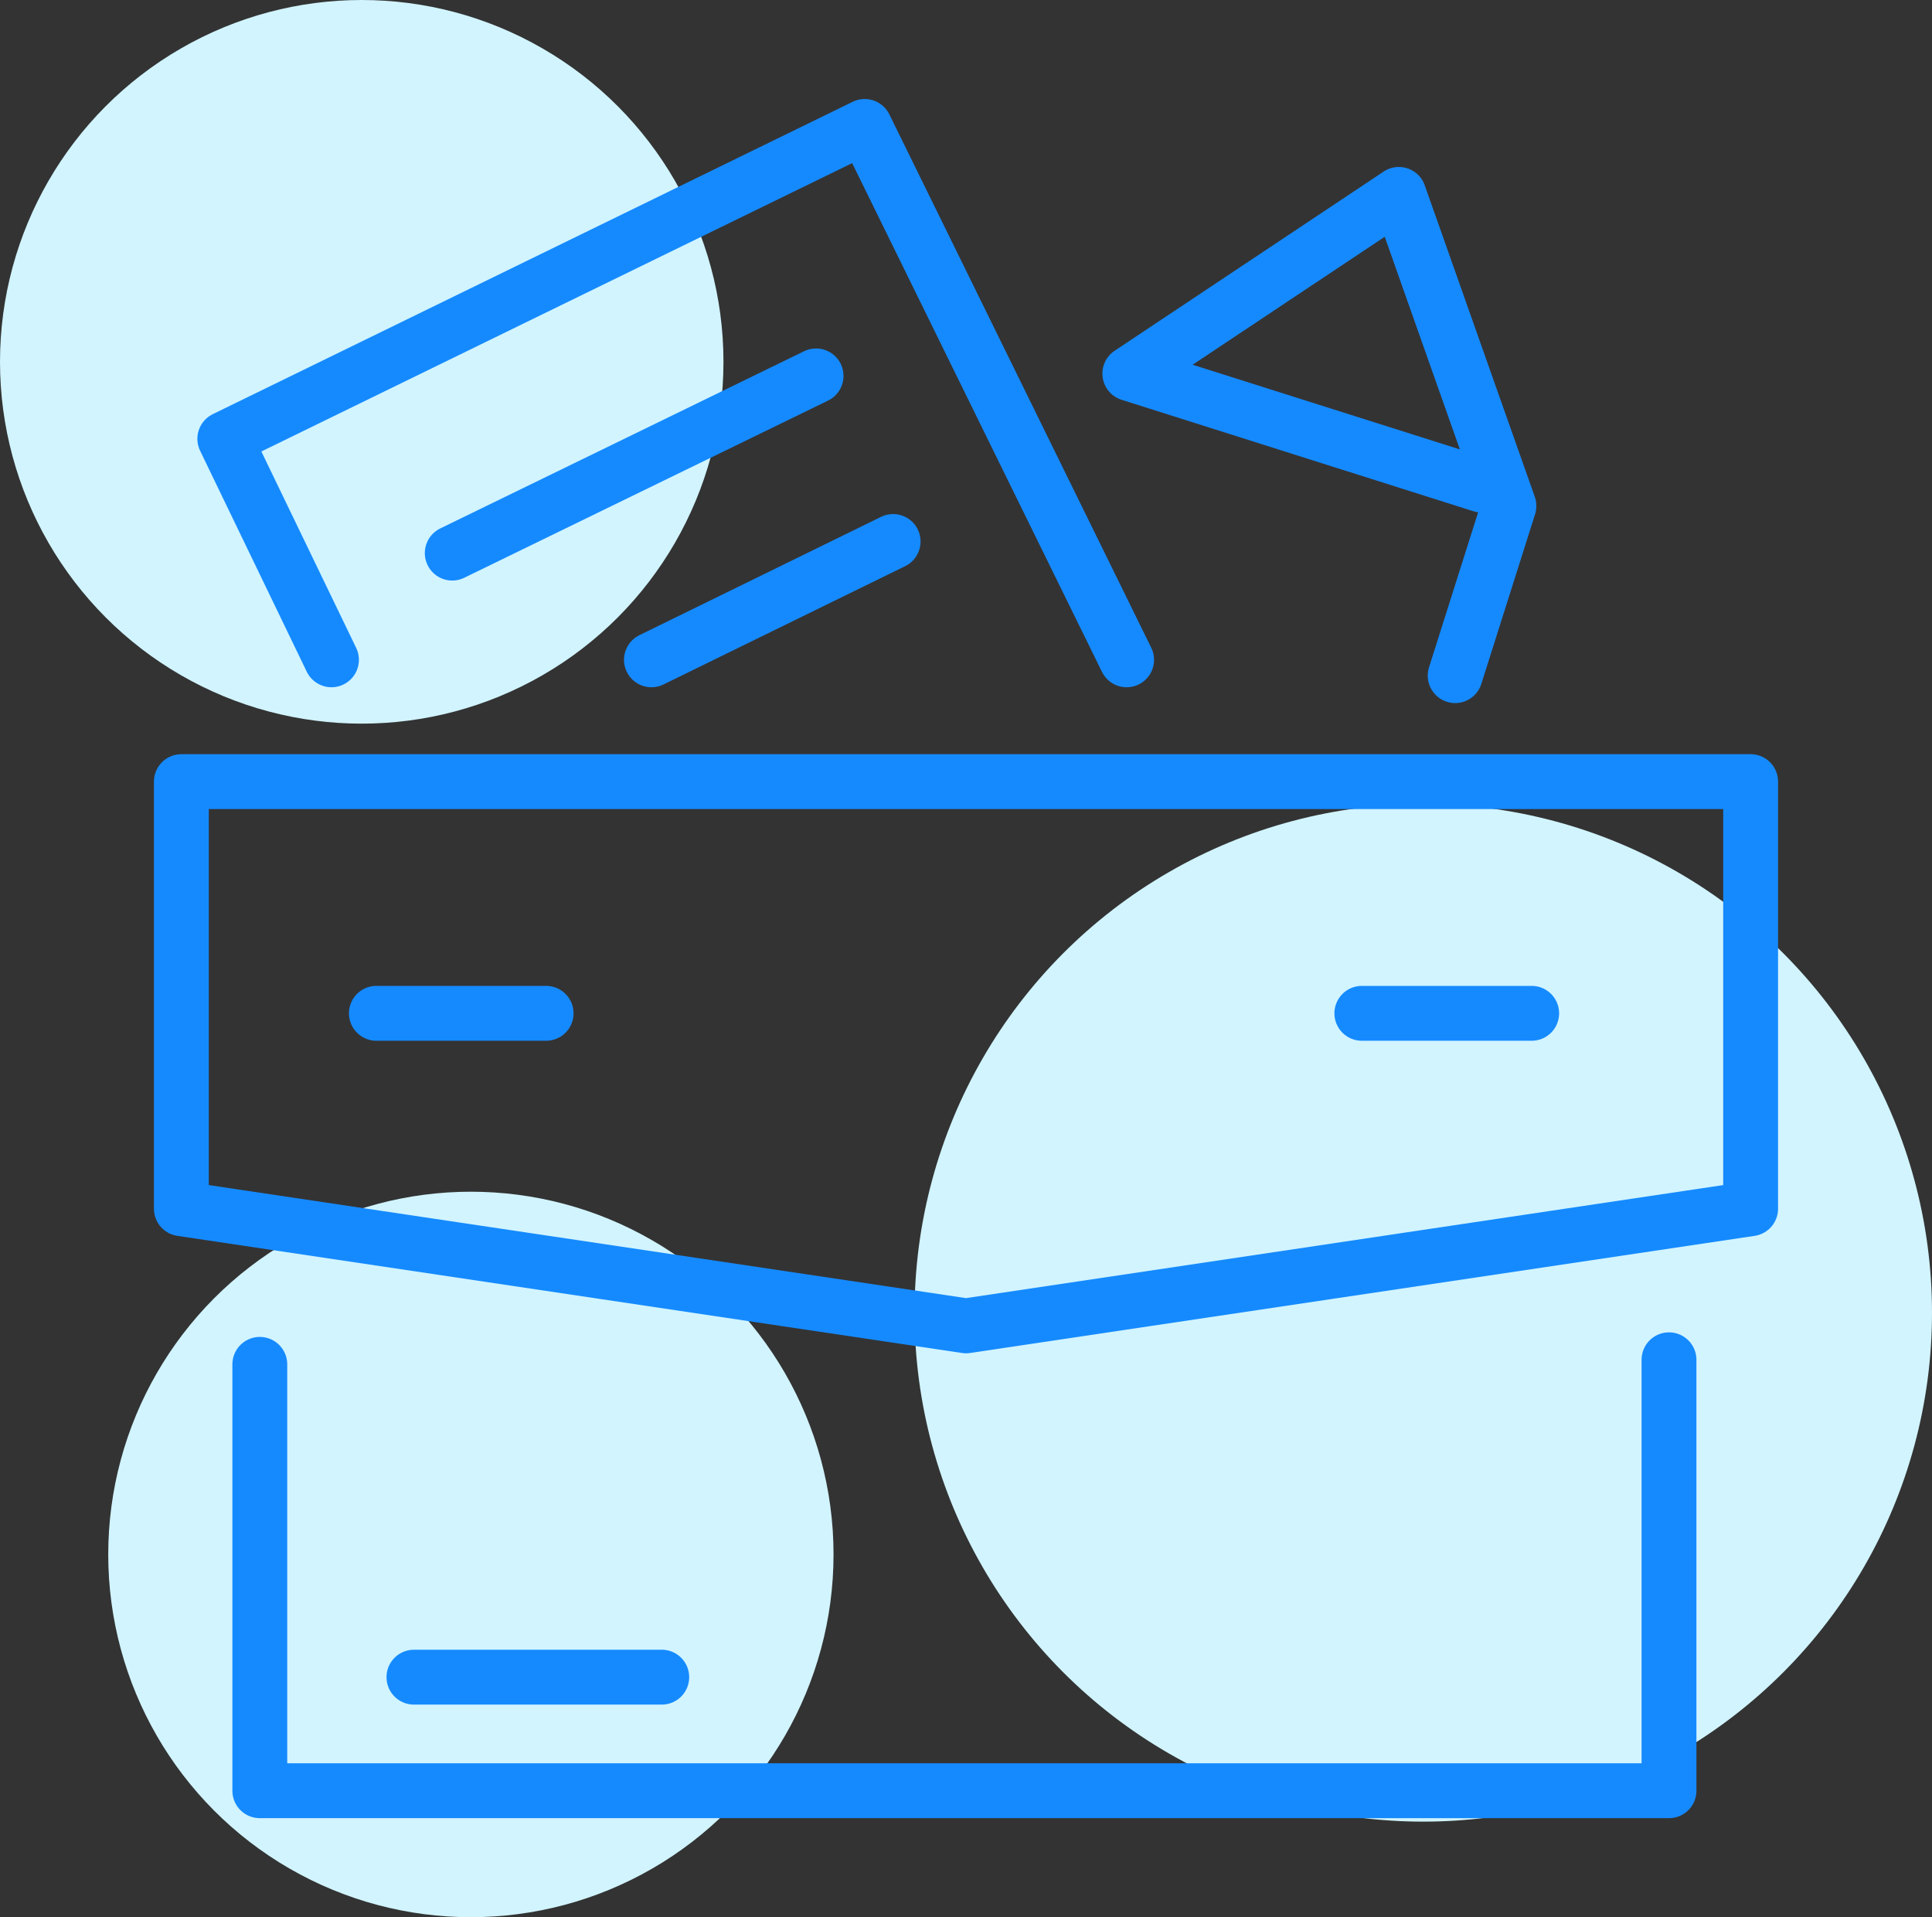
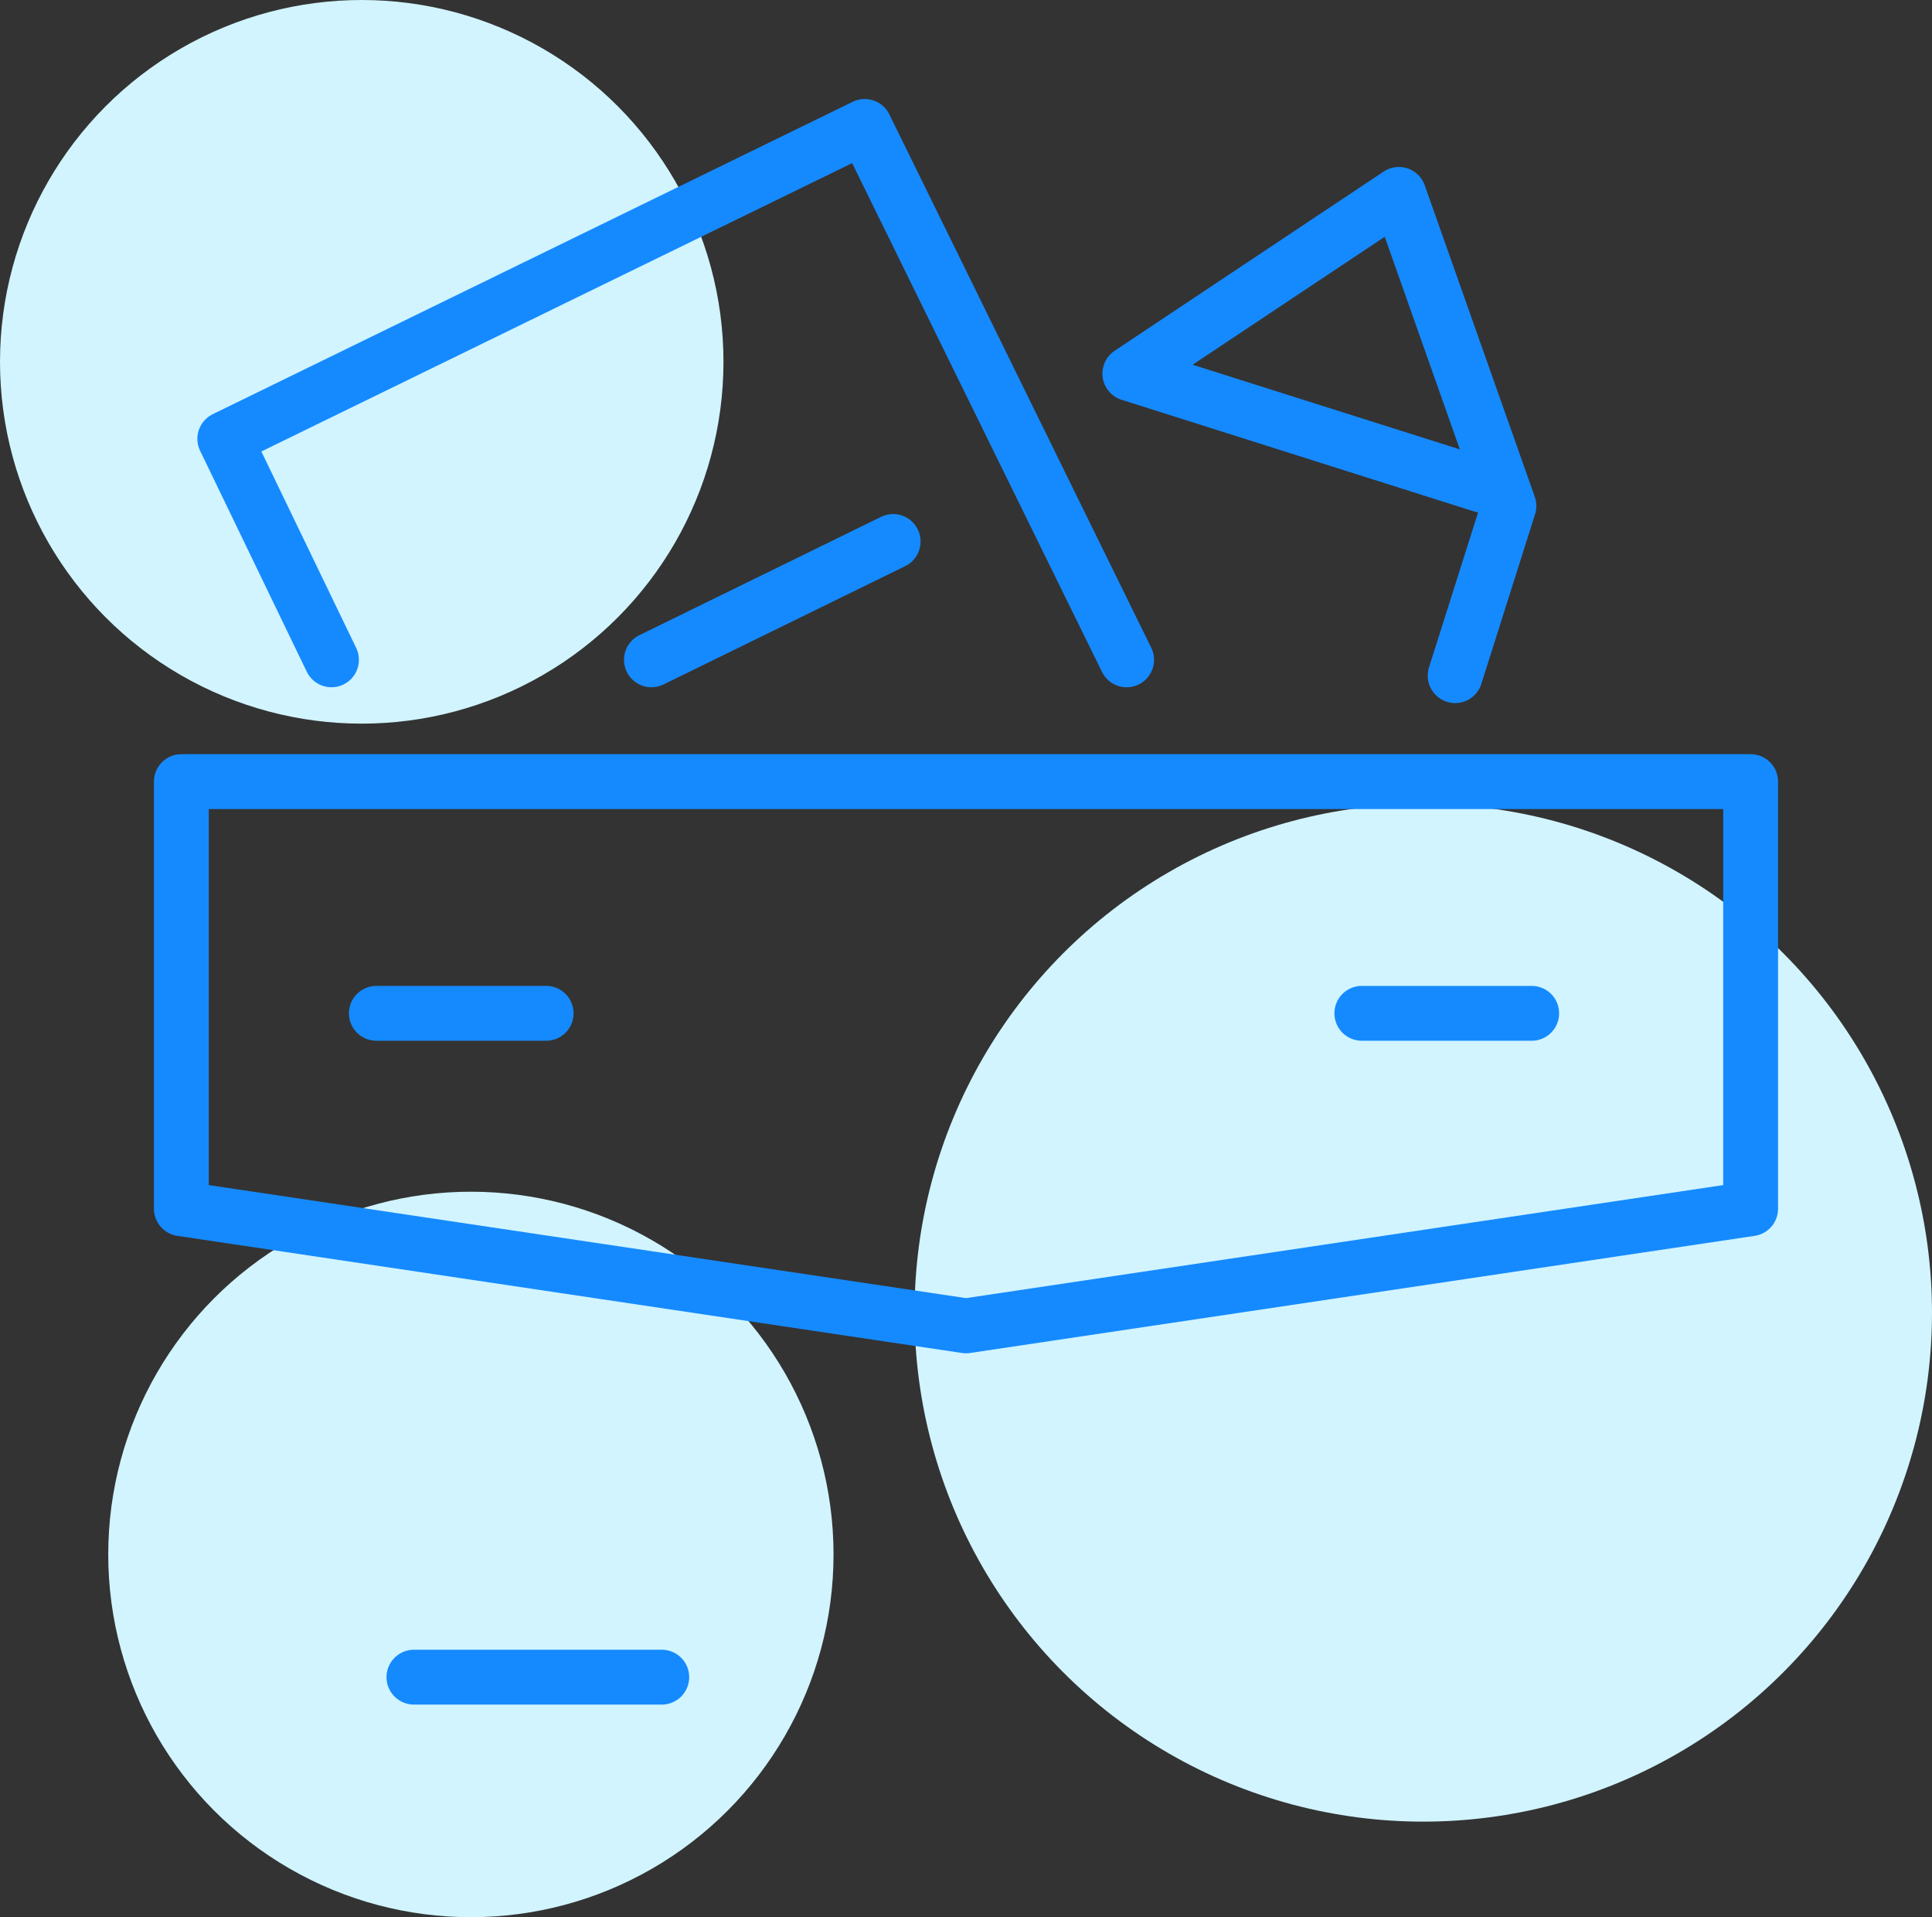
<svg xmlns="http://www.w3.org/2000/svg" id="Capa_2" viewBox="0 0 211.34 209.67">
  <rect x="0" y="0" width="211.34" height="209.67" fill="#333333" stroke="none" />
  <defs>
    <style>
      .cls-1 {
        fill: none;
        stroke: #158aff;
        stroke-linecap: round;
        stroke-linejoin: round;
        stroke-width: 6px;
      }

      .cls-2 {
        fill: #d1f4ff;
      }
    </style>
  </defs>
  <g id="Capa_1-2" data-name="Capa_1">
    <g>
      <g>
        <circle class="cls-2" cx="39.57" cy="39.57" r="39.57" />
        <circle class="cls-2" cx="155.69" cy="143.57" r="55.65" />
        <circle class="cls-2" cx="51.51" cy="170" r="39.67" />
      </g>
      <g>
        <polygon class="cls-1" points="191.5 132.19 105.67 145 19.84 132.19 19.84 85.48 191.5 85.48 191.5 132.19" />
-         <polyline class="cls-1" points="182.57 148.71 182.57 195.84 28.42 195.84 28.42 149.21" />
        <line class="cls-1" x1="41.17" y1="110.82" x2="59.74" y2="110.82" />
        <line class="cls-1" x1="45.28" y1="183.42" x2="72.39" y2="183.42" />
        <line class="cls-1" x1="148.97" y1="110.82" x2="167.55" y2="110.82" />
        <polyline class="cls-1" points="36.26 72.16 24.59 47.99 94.59 13.83 123.24 72.16" />
-         <line class="cls-1" x1="49.47" y1="60.49" x2="89.27" y2="41.11" />
        <line class="cls-1" x1="71.26" y1="72.16" x2="97.7" y2="59.22" />
        <polyline class="cls-1" points="159.18 73.89 165.06 55.33 153.02 21.26 123.59 40.86 162.11 53.06" />
      </g>
    </g>
  </g>
</svg>